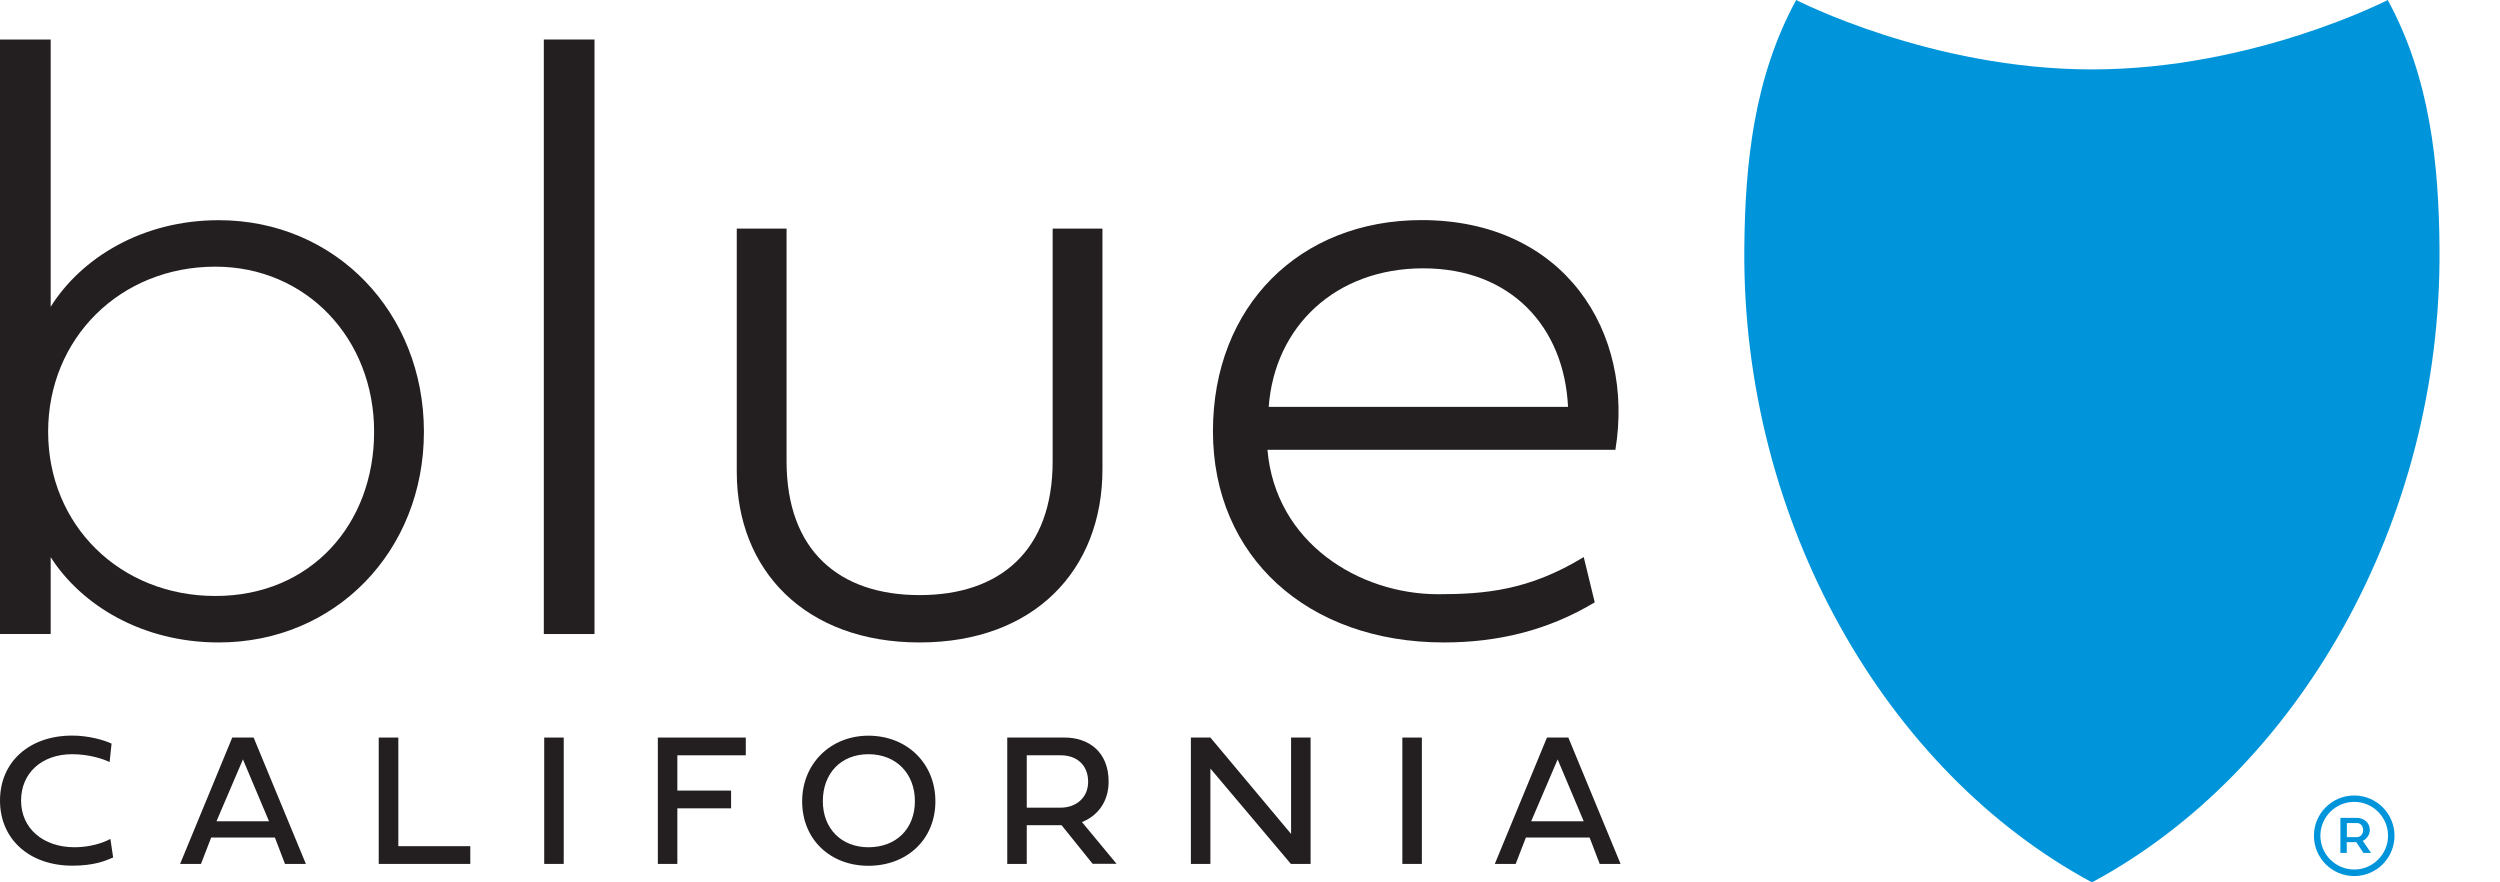
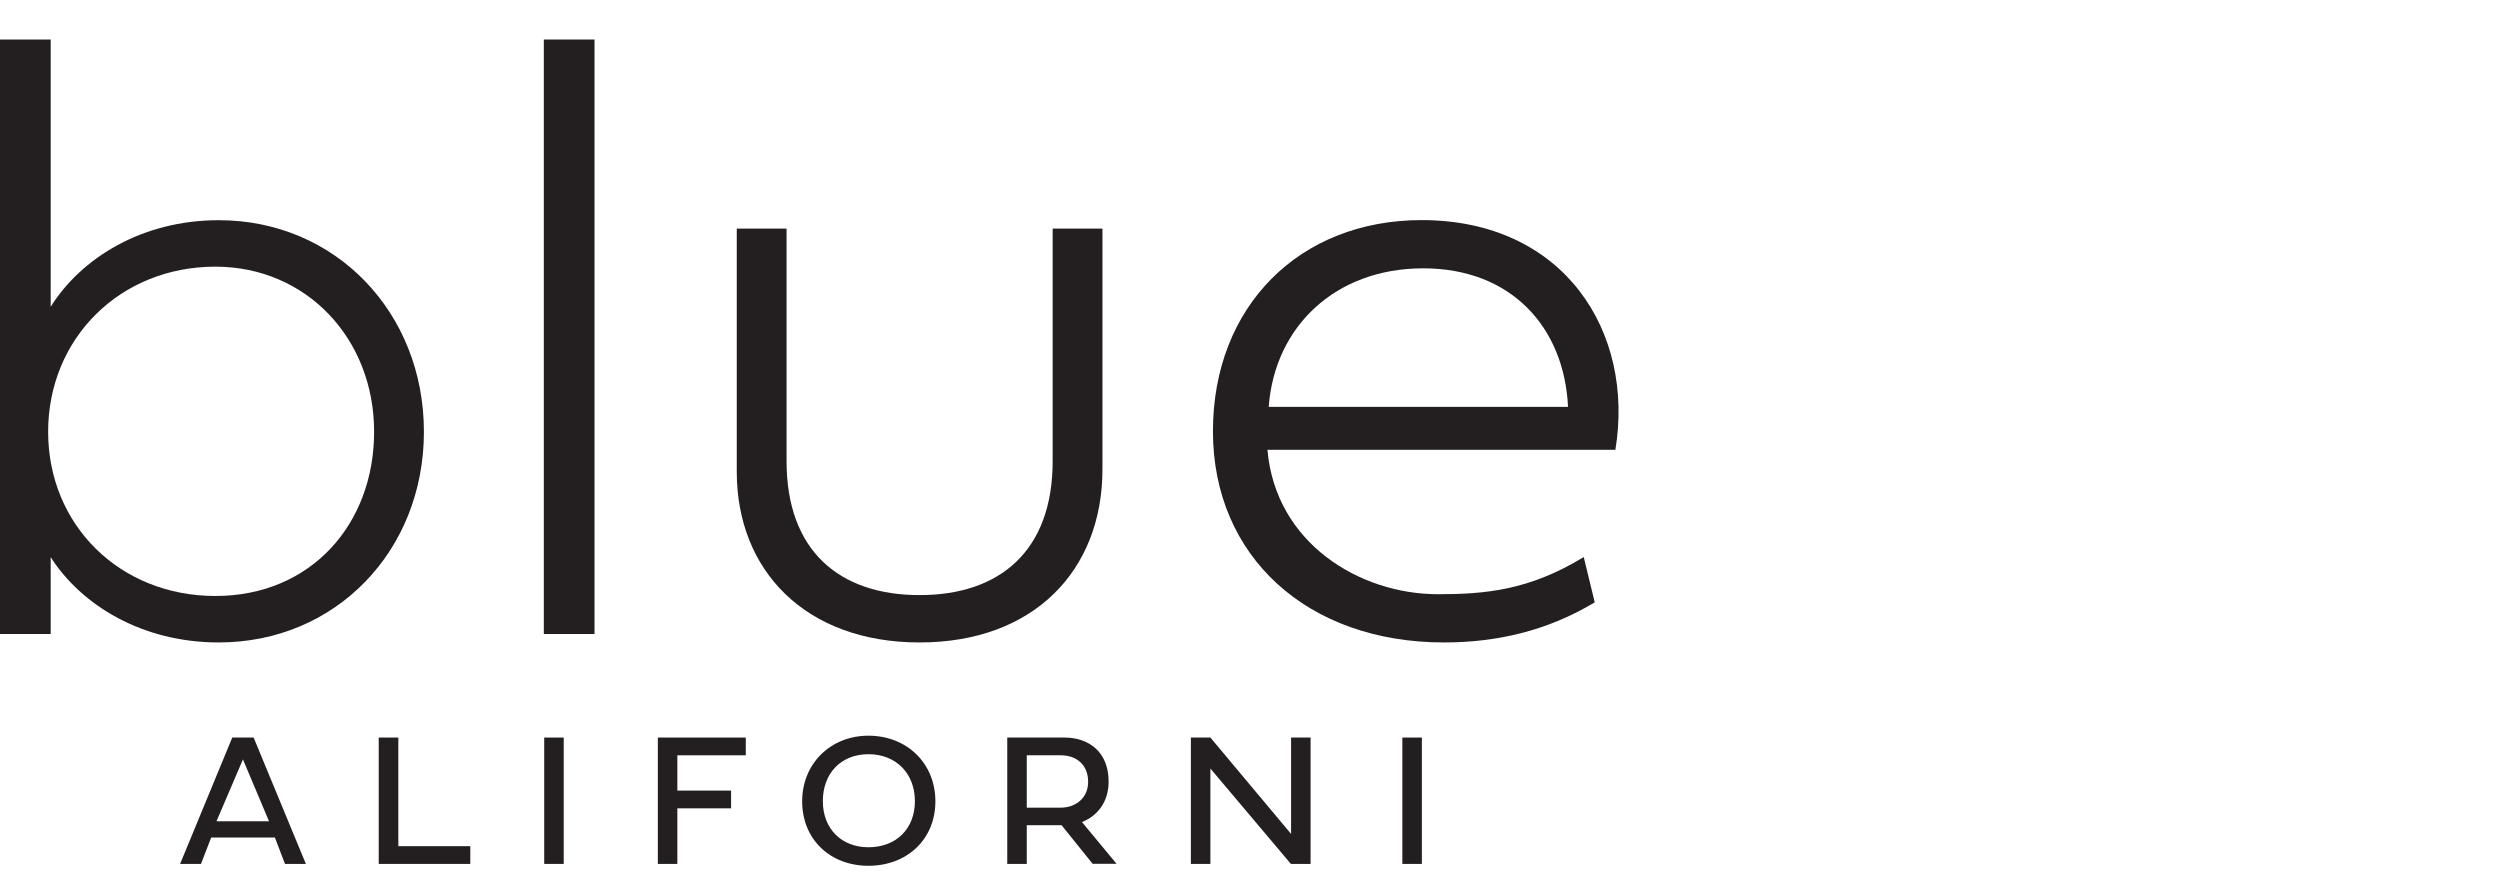
<svg xmlns="http://www.w3.org/2000/svg" id="Layer_1" data-name="Layer 1" viewBox="0 0 255 90">
  <defs>
    <style>
      .cls-1 {
        fill: #231f20;
      }

      .cls-2 {
        fill: #0095da;
      }
    </style>
  </defs>
  <g>
    <g>
      <path class="cls-1" d="M0,64.67V4.03h5.17v27.26c3.1-4.95,9.3-8.83,17.14-8.83,11.93,0,20.93,9.43,20.93,21.58s-9,21.49-20.93,21.49c-7.8,0-14-3.79-17.14-8.7v7.84H0ZM38.16,44.04c0-9.52-6.93-16.84-16.19-16.84-9.73,0-17.06,7.32-17.06,16.84s7.32,16.75,17.06,16.75,16.19-7.32,16.19-16.75Z" />
      <path class="cls-1" d="M55.47,4.03h5.17v60.64h-5.17V4.03Z" />
      <path class="cls-1" d="M107.37,23.32h5.08v24.55c0,10.29-6.98,17.66-18.65,17.66s-18.65-7.37-18.65-17.4v-24.81h5.08v23.73c0,9.13,5.38,13.65,13.57,13.65s13.57-4.52,13.57-13.65v-23.73Z" />
      <path class="cls-1" d="M162.66,61.44c-4.87,2.93-10.04,4.09-15.38,4.09-13.95,0-23.56-8.79-23.56-21.54s8.83-21.54,21.28-21.54c14.56,0,21.75,11.41,19.77,23.43h-35.49c.82,9.52,9.39,14.73,17.4,14.73,4.78,0,9.3-.39,14.86-3.79l1.12,4.61ZM159.94,41.5c-.39-8.14-5.81-14.13-14.77-14.13s-15.16,5.94-15.76,14.13h30.54Z" />
    </g>
    <g>
-       <path class="cls-1" d="M11.54,87.46c-.7.31-1.89.84-4.15.84-4.39,0-7.39-2.7-7.39-6.64s2.98-6.63,7.36-6.63c1.73,0,3.28.47,4.02.82l-.2,1.88c-.69-.33-2.1-.8-3.82-.8-3.1,0-5.21,1.92-5.21,4.73s2.22,4.76,5.46,4.76c1.53,0,2.89-.43,3.65-.85l.28,1.89Z" />
      <path class="cls-1" d="M28.04,85.43h-6.5l-1.04,2.69h-2.13l5.32-12.89h2.18l5.33,12.89h-2.13l-1.03-2.69ZM22.09,83.77h5.35l-2.66-6.31-2.7,6.31Z" />
      <path class="cls-1" d="M47.97,88.12h-9.34v-12.89h2v11.08h7.34v1.81Z" />
      <path class="cls-1" d="M57.5,88.12h-1.99v-12.89h1.99v12.89Z" />
      <path class="cls-1" d="M69.09,88.12h-1.99v-12.89h8.97v1.81h-6.98v3.6h5.48v1.81h-5.48v5.67Z" />
      <path class="cls-1" d="M88.58,75.04c3.92,0,6.83,2.81,6.83,6.7s-2.91,6.57-6.83,6.57-6.76-2.71-6.76-6.57,2.91-6.7,6.76-6.7ZM88.58,86.42c2.84,0,4.74-1.89,4.74-4.7s-1.9-4.79-4.74-4.79-4.65,1.99-4.65,4.79,1.89,4.7,4.65,4.7Z" />
      <path class="cls-1" d="M108.28,84.17h-3.55v3.95h-1.99v-12.89h5.84c2.42,0,4.5,1.41,4.5,4.5,0,2.06-1.14,3.5-2.72,4.12l3.53,4.26h-2.44l-3.17-3.94ZM104.73,77.04v5.34h3.47c1.54,0,2.79-1,2.79-2.63,0-1.8-1.25-2.71-2.79-2.71h-3.47Z" />
      <path class="cls-1" d="M123.46,88.12h-1.99v-12.89h1.99l8.23,9.83v-9.83h1.99v12.89h-2.01l-8.21-9.73v9.73Z" />
      <path class="cls-1" d="M145.03,88.12h-1.99v-12.89h1.99v12.89Z" />
-       <path class="cls-1" d="M162.14,85.43h-6.5l-1.04,2.69h-2.13l5.32-12.89h2.18l5.33,12.89h-2.13l-1.03-2.69ZM156.19,83.77h5.35l-2.66-6.31-2.7,6.31Z" />
    </g>
    <g>
-       <path class="cls-2" d="M243.55,0s-13.72,7.08-30.17,7.08S183.21,0,183.21,0c-4.3,7.89-5.22,16.63-5.29,25.39-.22,27.84,14.46,53.33,35.46,64.61,21.01-11.28,35.67-36.77,35.45-64.61C248.77,16.63,247.84,7.89,243.55,0Z" />
      <g>
-         <path class="cls-2" d="M240.38,83.42h-1.66v3.58h.65v-1.1h.97l.73,1.1h.78l-.85-1.23.09-.05c.38-.22.63-.64.63-1.06,0-.72-.57-1.24-1.35-1.24ZM240.39,85.39h-1.01v-1.44h1.01c.39,0,.65.3.65.72s-.27.72-.65.72Z" />
-         <path class="cls-2" d="M240.13,81.79c1.9,0,3.45,1.55,3.45,3.45s-1.55,3.45-3.45,3.45-3.45-1.55-3.45-3.45,1.55-3.45,3.45-3.45M240.13,81.14c-2.27,0-4.11,1.84-4.11,4.11s1.84,4.11,4.11,4.11,4.11-1.84,4.11-4.11-1.84-4.11-4.11-4.11h0Z" />
-       </g>
+         </g>
    </g>
  </g>
</svg>